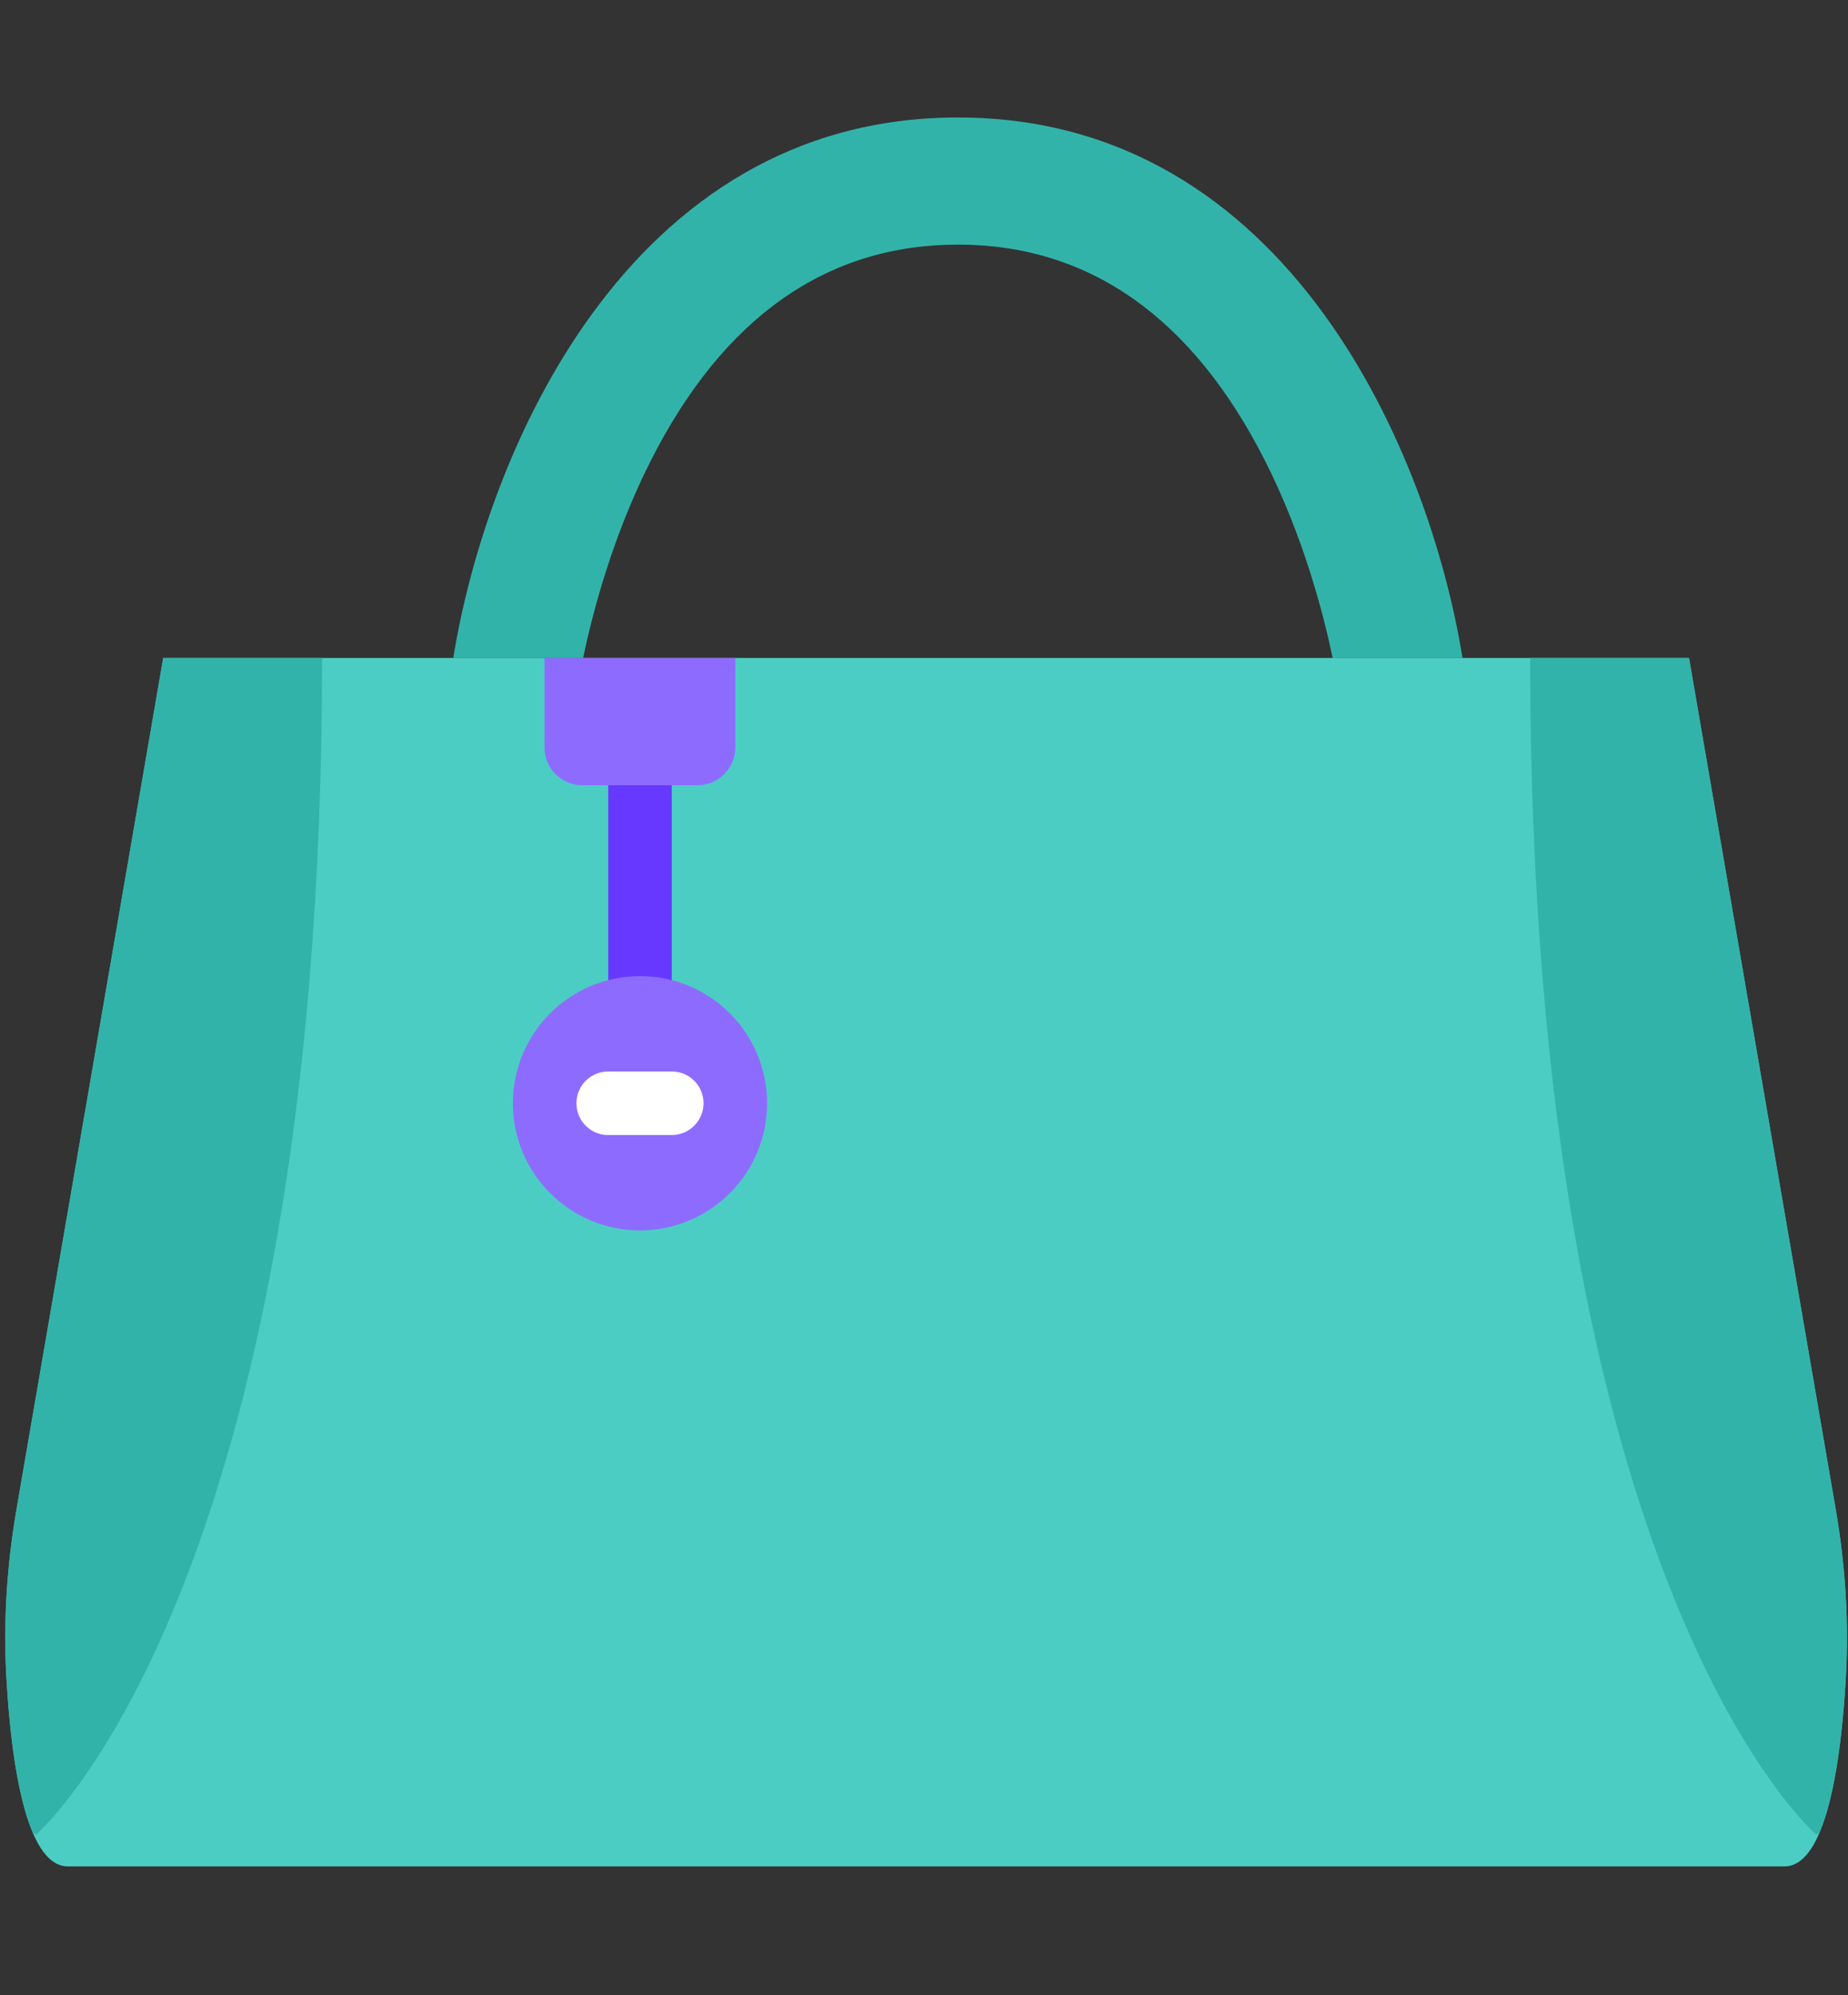
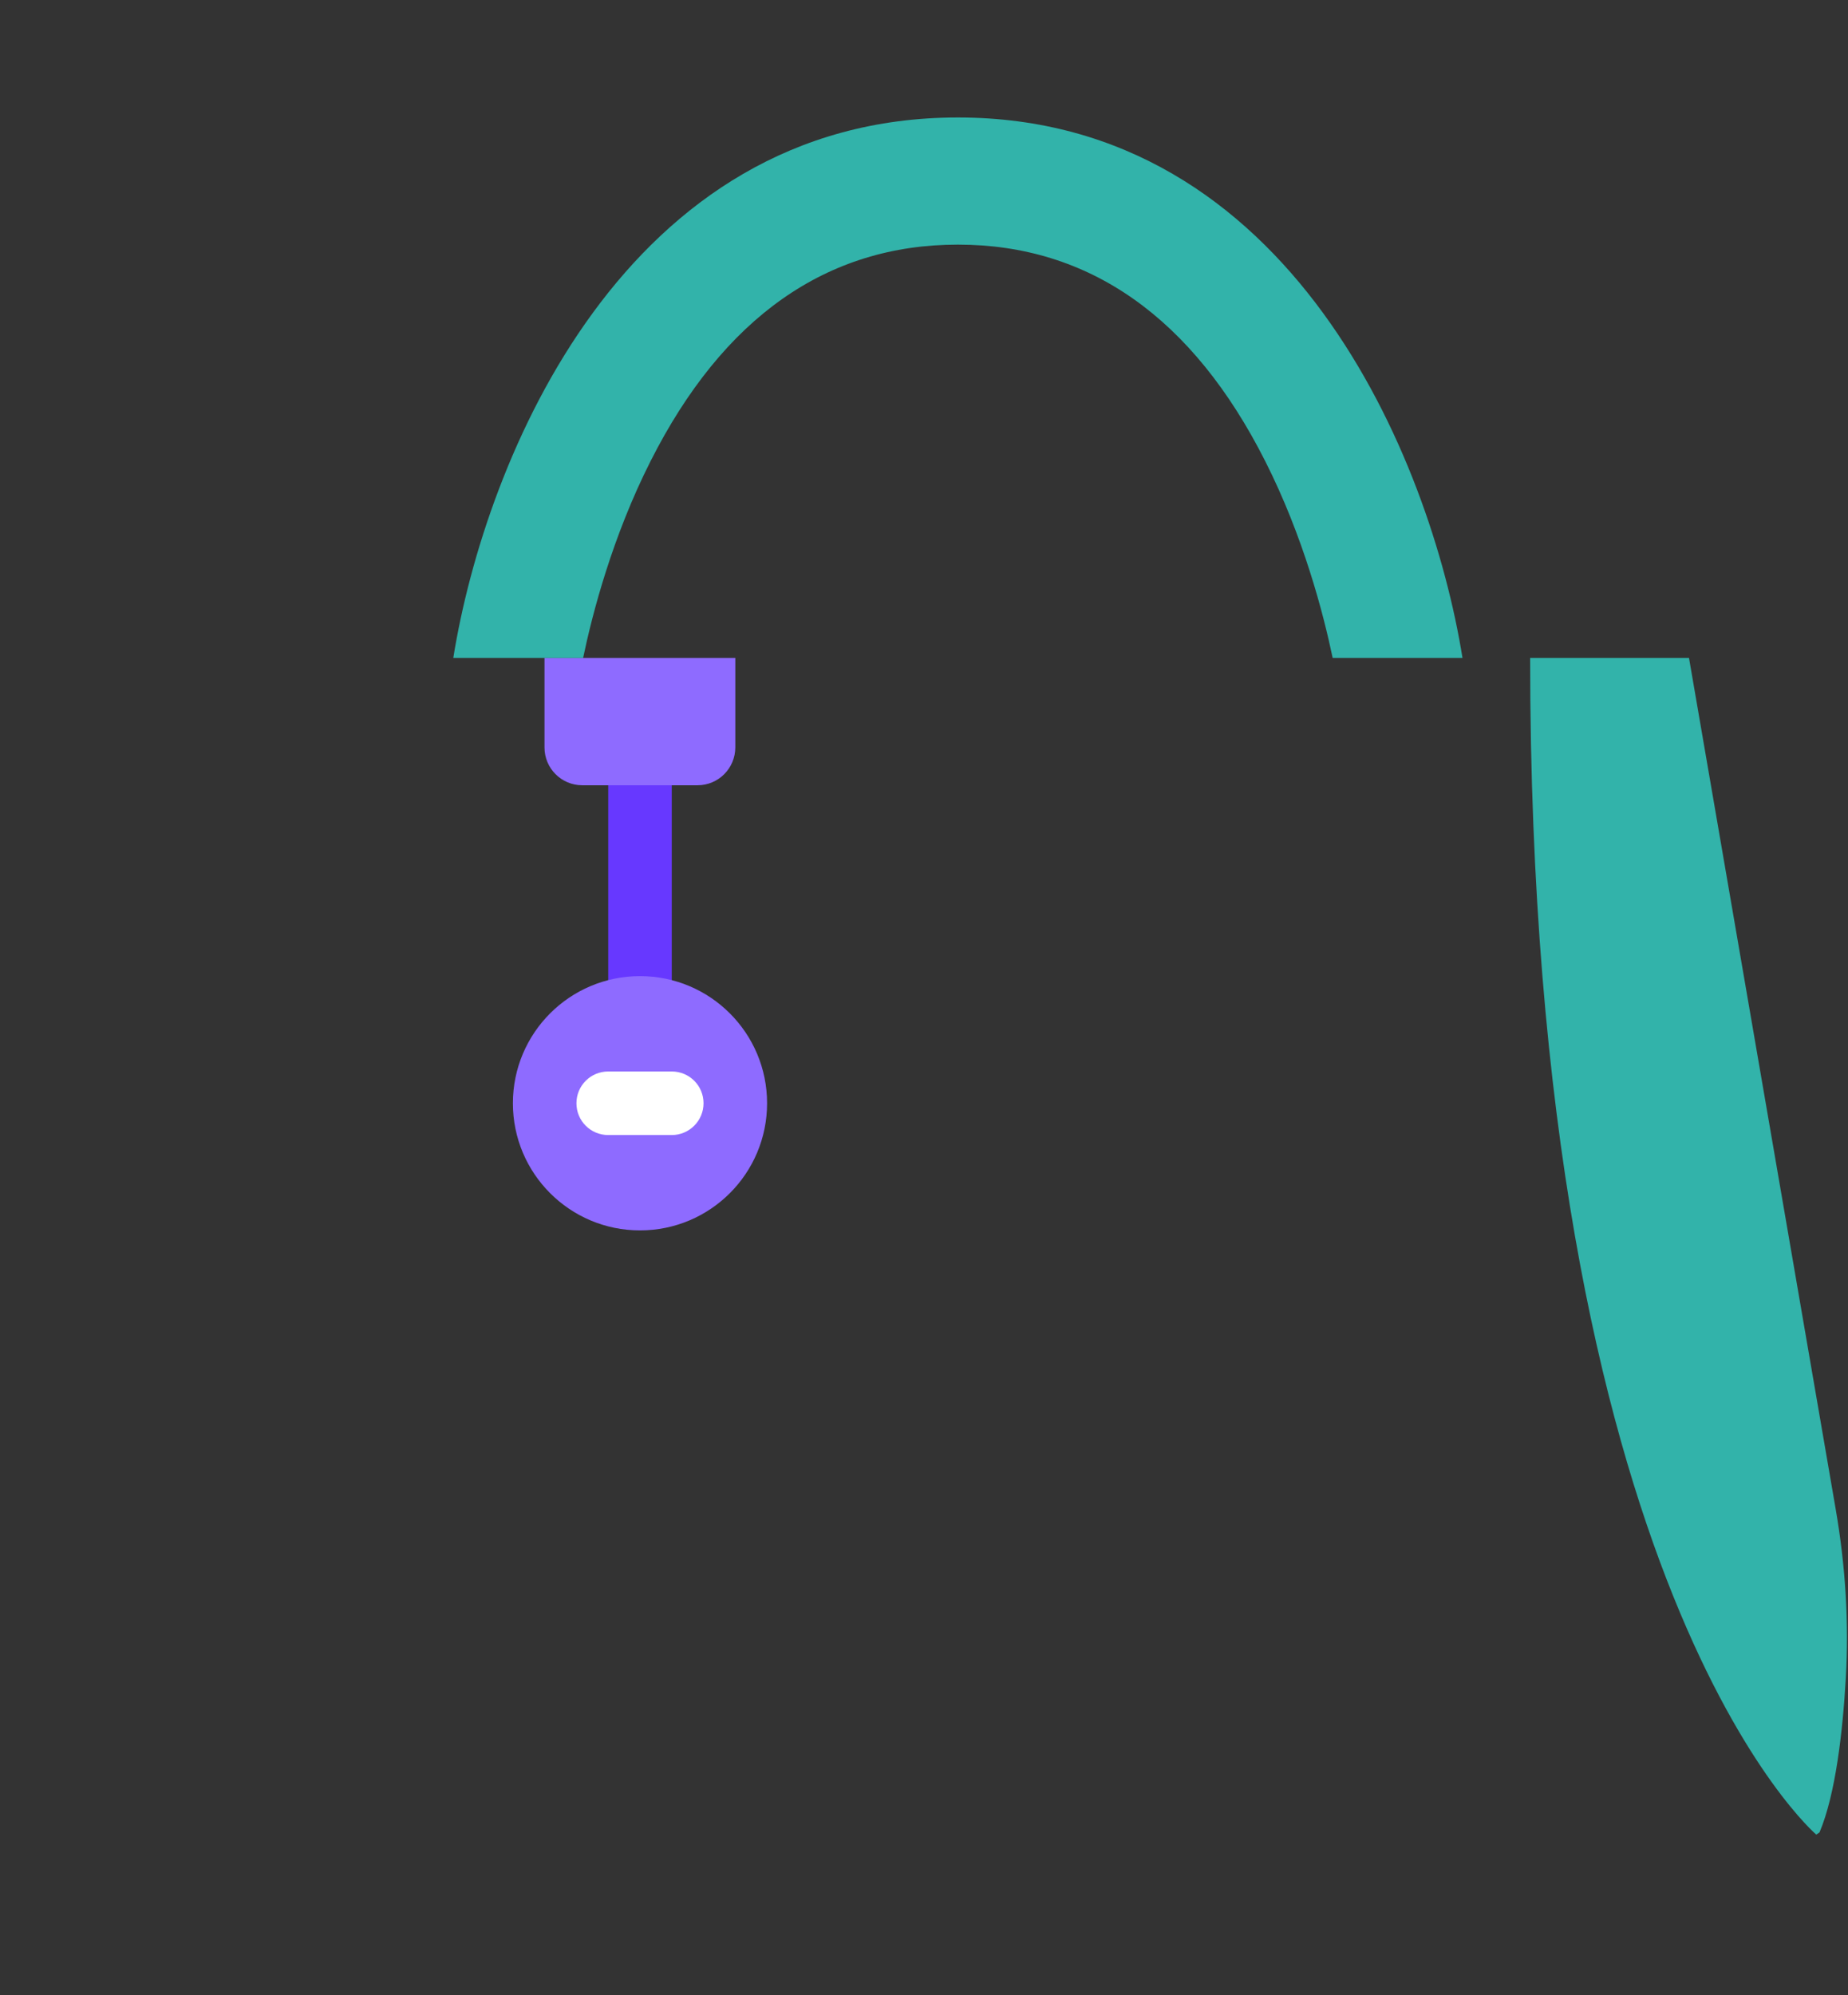
<svg xmlns="http://www.w3.org/2000/svg" version="1.1" id="Calque_1" x="0px" y="0px" viewBox="0 0 780 841.9" style="enable-background:new 0 0 780 841.9;" xml:space="preserve">
  <rect x="0" y="0" width="780" height="841.9" fill="#333333" stroke="none" />
  <style type="text/css">
	.st0{fill:#4CCDC4;}
	.st1{fill:#8E6BFF;}
	.st2{fill:#6738FF;}
	.st3{fill:#FFFFFF;}
	.st4{fill:#32B3AA;}
</style>
  <g id="_05-bed" transform="matrix(1,0,0,1,-71,-70)">
    <g transform="matrix(0.721,0,0,0.721,72.048,70.469)">
-       <path class="st0" d="M1073.2,882.7l-85.9-498.3H94.1L8.2,882.7c-5.6,32.6-7.8,65.6-5.9,98.6c2.8,48.5,11.2,110.3,36,110.3h1004.9    c24.7,0,33.1-61.8,35.9-110.3C1081,948.3,1078.8,915.3,1073.2,882.7" />
-     </g>
+       </g>
    <g transform="matrix(0.721,0,0,0.721,72.048,70.469)">
      <path class="st1" d="M406.9,458.9h-67.5c-12.2,0-22.1-9.9-22.1-22.1v-52.4H429v52.3C429,449,419.1,458.9,406.9,458.9" />
      <path class="st2" d="M354.6,589.1h37.2V458.9h-37.2V589.1z" />
    </g>
    <g transform="matrix(0.721,0,0,0.721,72.048,70.469)">
      <path class="st1" d="M447.6,645c0,41.1-33.3,74.4-74.4,74.4s-74.4-33.3-74.4-74.4s33.3-74.4,74.4-74.4S447.6,603.9,447.6,645" />
    </g>
    <g transform="matrix(0.721,0,0,0.721,72.048,70.469)">
      <path class="st3" d="M391.8,663.6h-37.2c-10.3,0-18.6-8.3-18.6-18.6c0-10.3,8.3-18.6,18.6-18.6h37.2c10.3,0,18.6,8.3,18.6,18.6    C410.4,655.2,402.1,663.6,391.8,663.6" />
      <path class="st4" d="M854.7,384.4C835.9,267.4,754,68.1,559.3,68.1S282.7,267.4,263.9,384.4h76c5.5-26.3,17.2-71.1,39.5-115.2    c42.5-84.1,103.1-126.7,179.9-126.7s137.4,42.6,179.9,126.7c22.3,44.1,34,88.9,39.5,115.2H854.7z" />
-       <path class="st4" d="M94.1,384.4L8.2,882.7c-5.6,32.5-7.8,65.6-5.9,98.6c1.8,31.4,6,68.2,15.4,90.4l1.9,1.3    c0,0,167.5-142.7,167.5-688.6H94.1z" />
      <path class="st4" d="M987.3,384.4l85.9,498.3c5.6,32.5,7.8,65.6,5.9,98.6c-1.8,31.4-6,68.2-15.4,90.4l-1.9,1.3    c0,0-167.5-142.7-167.5-688.6H987.3z" />
    </g>
  </g>
</svg>